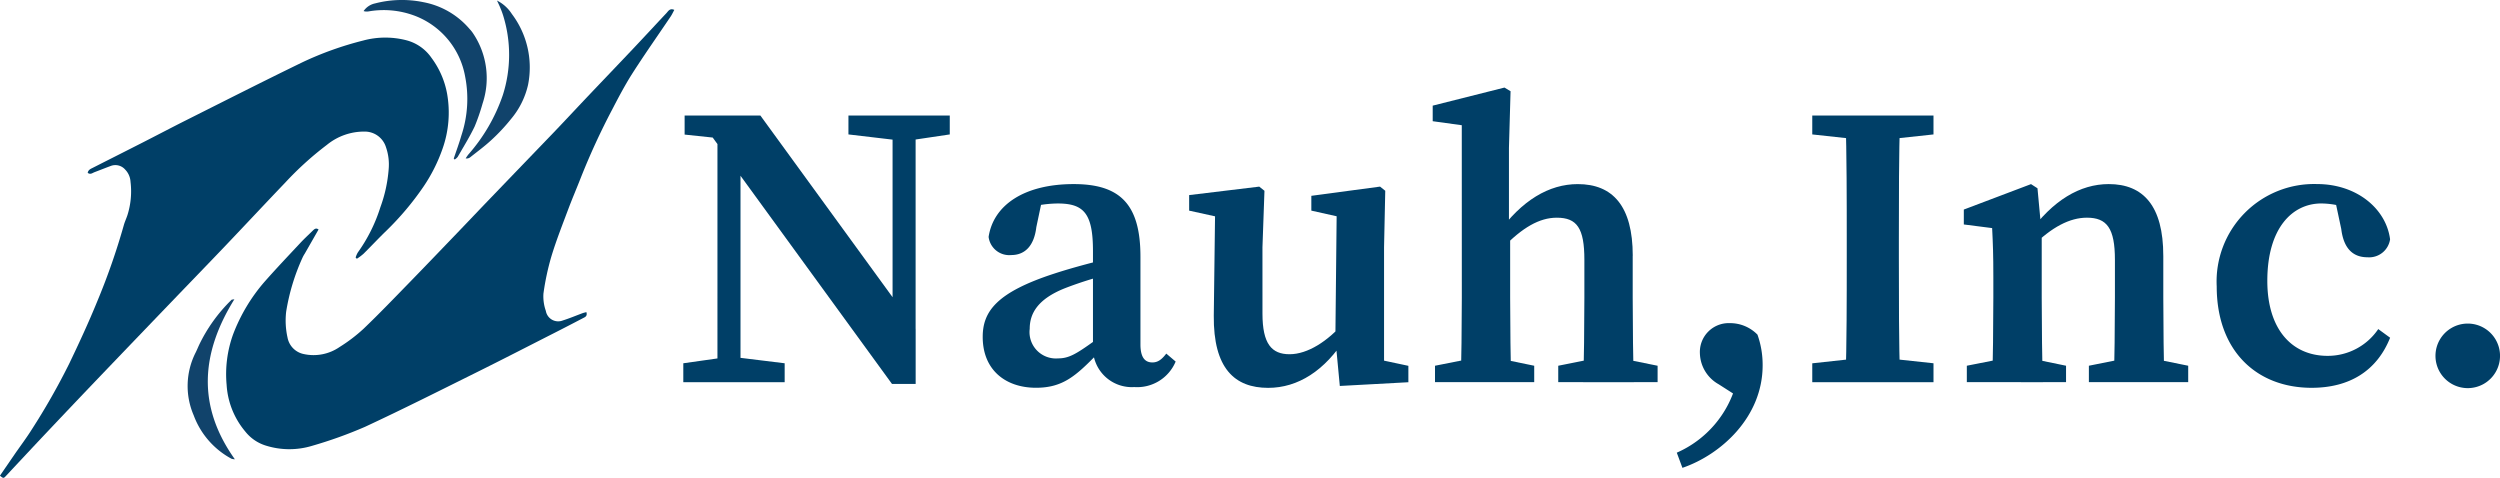
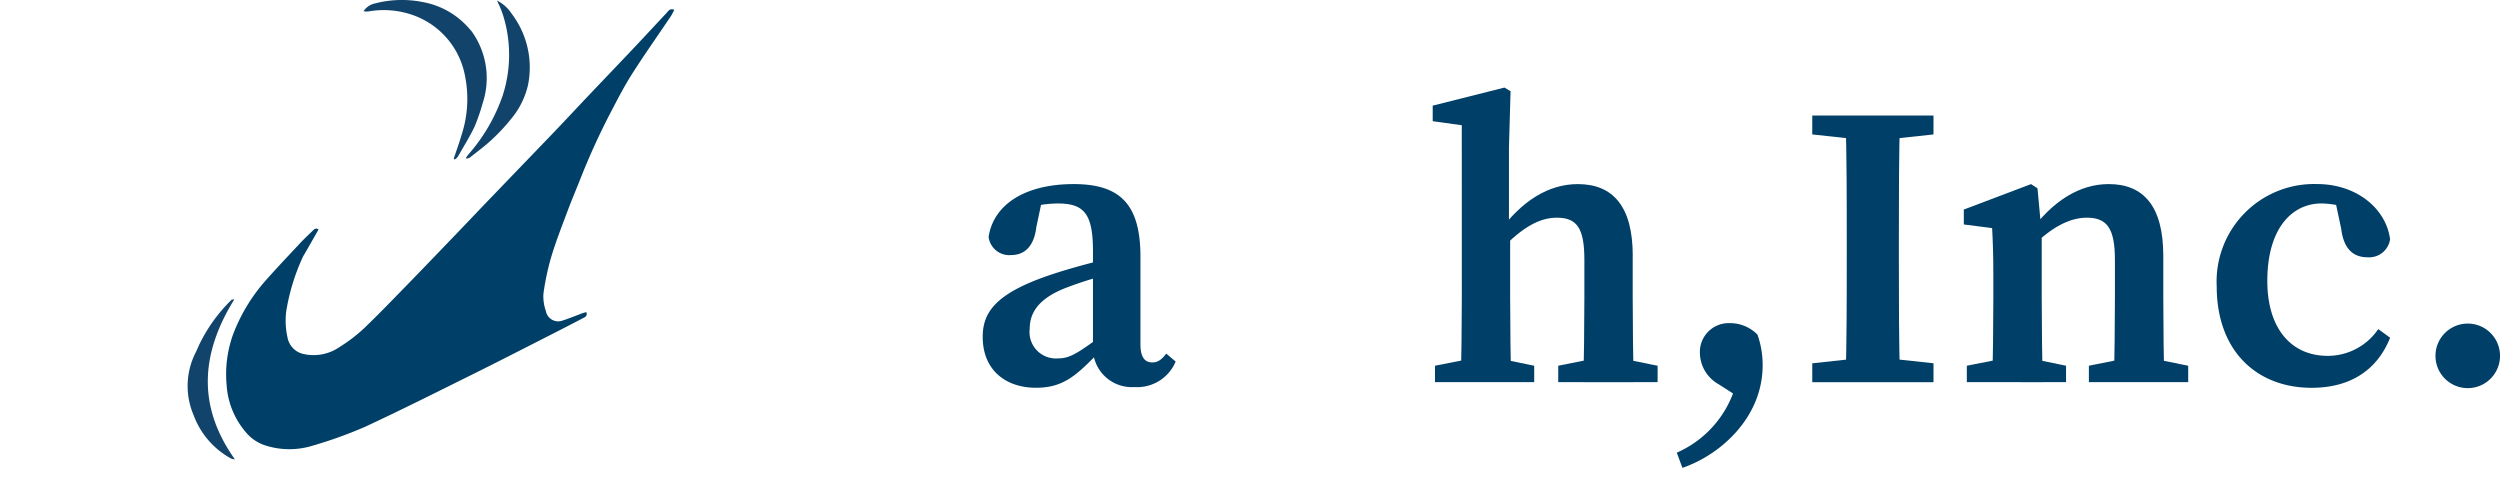
<svg xmlns="http://www.w3.org/2000/svg" width="228.467" height="43.668" viewBox="0 0 228.467 43.668">
  <g transform="translate(0 -5.998)">
    <g transform="translate(-46.957 -519.22)">
      <g transform="translate(46.957 525.218)">
-         <path d="M79.457,552.01a2.122,2.122,0,0,1,.2-.462,14.61,14.61,0,0,0,2.061-4.134,12.89,12.89,0,0,0,.758-3.478,4.813,4.813,0,0,0-.243-2A2.027,2.027,0,0,0,80.25,540.5a5.367,5.367,0,0,0-3.417,1.212,29.333,29.333,0,0,0-3.8,3.441c-1.861,1.946-3.7,3.917-5.558,5.867-1.623,1.7-3.262,3.391-4.892,5.088q-3.173,3.3-6.343,6.611-2.486,2.6-4.958,5.217c-1.259,1.331-2.507,2.674-3.76,4.011-.243.26-.244.259-.569,0q.675-.984,1.35-1.967c.532-.771,1.1-1.518,1.594-2.313a62.123,62.123,0,0,0,3.376-5.939c.9-1.873,1.774-3.759,2.563-5.692a61.485,61.485,0,0,0,2.433-6.972c.086-.313.228-.608.33-.917a7.205,7.205,0,0,0,.286-3.057,1.737,1.737,0,0,0-.489-1.117,1.186,1.186,0,0,0-1.326-.329c-.493.182-.983.379-1.475.565-.191.071-.375.254-.623.06.055-.282.27-.36.458-.456,1.477-.751,2.958-1.495,4.435-2.248,1.379-.7,2.75-1.425,4.133-2.119,3.516-1.764,7.025-3.546,10.56-5.263a30.227,30.227,0,0,1,5.575-2,7.73,7.73,0,0,1,3.949-.031,4.015,4.015,0,0,1,2.312,1.617,7.82,7.82,0,0,1,1.424,3.283,9.911,9.911,0,0,1-.409,4.99,14.9,14.9,0,0,1-1.77,3.517,26.363,26.363,0,0,1-3.371,4c-.714.688-1.393,1.419-2.1,2.117a5.181,5.181,0,0,1-.6.448Z" transform="translate(-46.957 -528.475)" fill="#003f67" />
        <path d="M128.178,526.925c-.12.22-.21.421-.33.6-1.163,1.727-2.364,3.427-3.487,5.183-.691,1.08-1.292,2.23-1.888,3.376a63.617,63.617,0,0,0-2.838,6.175c-.38.972-.793,1.929-1.159,2.907-.529,1.412-1.085,2.817-1.524,4.263a23.238,23.238,0,0,0-.734,3.424,3.98,3.98,0,0,0,.221,1.584,1.142,1.142,0,0,0,1.547.87c.606-.19,1.2-.441,1.793-.661.115-.042.235-.068.363-.1.114.377-.129.456-.308.549q-1.35.709-2.711,1.4c-2.325,1.182-4.644,2.376-6.978,3.535-3.4,1.688-6.8,3.4-10.238,5a39.593,39.593,0,0,1-4.833,1.734,7.161,7.161,0,0,1-4.2-.014,3.834,3.834,0,0,1-1.909-1.3,7.3,7.3,0,0,1-1.7-4.259,10.709,10.709,0,0,1,.6-4.635,15.977,15.977,0,0,1,2.848-4.765c1.064-1.208,2.171-2.373,3.268-3.547.37-.4.767-.762,1.152-1.141.149-.147.3-.282.534-.11q-.635,1.111-1.264,2.211a2.835,2.835,0,0,0-.2.359,19.164,19.164,0,0,0-1.495,4.931,7.107,7.107,0,0,0,.124,2.377,1.89,1.89,0,0,0,1.489,1.507,4.185,4.185,0,0,0,3.268-.645,14.63,14.63,0,0,0,2.185-1.662c1.433-1.37,2.811-2.809,4.2-4.234,1.467-1.506,2.921-3.026,4.379-4.543.94-.979,1.874-1.966,2.815-2.945q2.987-3.106,5.976-6.21c1.049-1.095,2.081-2.208,3.125-3.309,1.433-1.509,2.874-3.01,4.3-4.522.965-1.019,1.915-2.054,2.878-3.076C127.627,527.042,127.763,526.743,128.178,526.925Z" transform="translate(-66.555 -526.021)" fill="#003f67" />
        <path d="M119.9,539.71c.233-.7.492-1.392.695-2.1a10.58,10.58,0,0,0,.343-5.413,7.314,7.314,0,0,0-4.575-5.53,8.065,8.065,0,0,0-4.254-.405.924.924,0,0,1-.447-.032,1.688,1.688,0,0,1,1.049-.7,9.748,9.748,0,0,1,4.412-.114,7.321,7.321,0,0,1,4.234,2.462,2.759,2.759,0,0,1,.3.374,7.327,7.327,0,0,1,.88,6.422,18.707,18.707,0,0,1-.727,2.106c-.459.956-1.019,1.856-1.546,2.773a1.146,1.146,0,0,1-.279.246Z" transform="translate(-78.434 -525.218)" fill="#11436b" />
        <path d="M132.7,525.315a3.462,3.462,0,0,1,1.361,1.231,8.11,8.11,0,0,1,1.475,6.481,7.382,7.382,0,0,1-1.565,3.127,16.962,16.962,0,0,1-1.758,1.883c-.623.582-1.311,1.084-1.976,1.613a.518.518,0,0,1-.4.09,4.19,4.19,0,0,1,.241-.35,16.026,16.026,0,0,0,3.158-5.445,12.086,12.086,0,0,0,.026-7.262,6.879,6.879,0,0,0-.241-.654C132.943,525.825,132.845,525.627,132.7,525.315Z" transform="translate(-87.281 -525.265)" fill="#11436b" />
        <path d="M84.623,578.475c-3.049,4.909-3.441,9.737.044,14.626a1.314,1.314,0,0,1-.3-.045,7.424,7.424,0,0,1-3.462-3.969,6.752,6.752,0,0,1,.191-5.769c.1-.206.191-.422.286-.633a14.483,14.483,0,0,1,2.977-4.154C84.383,578.5,84.438,578.512,84.623,578.475Z" transform="translate(-63.202 -551.128)" fill="#11436b" />
      </g>
      <g transform="translate(-61.198 -73.738)">
-         <path d="M170.6,634.471l3.883-.55h.9l4.48.55V636.2H170.6Zm2.111-21.419,2.2.963-4.191-.443v-1.739h6.925l14.189,19.5v5.025H189.67Zm1.01-1.219,2.106,1.739V636.2H173.72Zm11.971,0h9.259v1.725l-3.7.551h-.883l-4.677-.551Zm4.032,0h2.106v24.526l-2.106-2.106Z" transform="translate(0 -2.317)" fill="#003f67" />
        <path d="M229.335,631.94c1.529-.5,3.991-1.172,5.773-1.543v1.43a33.458,33.458,0,0,0-4.854,1.469c-2.47.989-3.2,2.3-3.2,3.705a2.41,2.41,0,0,0,2.584,2.7c.989,0,1.643-.383,3.376-1.632l1.112-.834.447.651-1.308,1.375c-1.988,2.042-3.183,3.124-5.638,3.124-2.762,0-4.868-1.61-4.868-4.645C222.759,635.406,224.036,633.659,229.335,631.94Zm3.5,6.742v-8.791c0-3.424-.827-4.346-3.21-4.346a10.378,10.378,0,0,0-3.373.594l2.008-1.287-.6,2.849c-.209,1.766-1.083,2.556-2.291,2.556a1.9,1.9,0,0,1-2.071-1.658c.442-2.926,3.281-4.827,7.776-4.827,4.255,0,6.1,1.861,6.1,6.637v8.015c0,1.181.406,1.647,1.09,1.647.5,0,.853-.263,1.271-.808l.856.727a3.807,3.807,0,0,1-3.782,2.331A3.552,3.552,0,0,1,232.831,638.682Z" transform="translate(-24.797 -7.993)" fill="#003f67" />
-         <path d="M265.422,635.823c0,2.77.847,3.706,2.476,3.706,1.658,0,3.5-1.2,4.959-2.889h1.095V638.8h-2.143l1.231-.807c-1.918,3.057-4.388,4.609-7.1,4.609-3.046,0-5.017-1.763-4.967-6.611l.124-9.79.973.94-3.348-.734v-1.421l6.407-.774.475.381-.183,5.168Zm7.068,6.606-.406-4.31.124-11.933.974.954-3.294-.734v-1.353l6.28-.842.475.381-.11,5.168v11.6l-1.677-1.6,3.9.829v1.5Z" transform="translate(-41.894 -8.201)" fill="#003f67" />
        <path d="M303.806,610.4l-2.657-.367V608.61l6.56-1.652.555.335-.147,5.175v7.516l.11.477v5.706c0,2.277.037,6.06.11,7.712H303.7c.073-1.652.11-5.435.11-7.712Zm6.62,21.98v1.5h-9.067v-1.5l3.716-.734h1.786Zm9-10.048v3.837c0,2.351.037,6.06.11,7.712H314.9c.073-1.652.11-5.361.11-7.712v-3.476c0-2.889-.679-3.843-2.519-3.843-1.593,0-3.14.9-4.936,2.75H306.5v-2.151h2.142l-1.531.85c2.158-3.029,4.671-4.518,7.292-4.518C317.6,615.778,319.431,617.791,319.431,622.33Zm-1.356,9.314,3.632.734v1.5h-9.08v-1.5l3.676-.734Z" transform="translate(-62.064)" fill="#003f67" />
        <path d="M344.184,661.224l-.515-1.387a9.616,9.616,0,0,0,5.433-6.323l.542,1.445-2.14-1.369a3.342,3.342,0,0,1-1.723-2.836A2.635,2.635,0,0,1,348.523,648a3.493,3.493,0,0,1,2.52,1.052,8.241,8.241,0,0,1,.472,2.806C351.514,656.592,347.7,660.023,344.184,661.224Z" transform="translate(-82.278 -19.513)" fill="#003f67" />
        <path d="M367.27,613.558v-1.725h11.078v1.725l-5.112.551h-.909Zm5.967,20.363,5.112.55V636.2H367.27v-1.725l5.058-.55Zm-2.815-10.7c0-3.782,0-7.6-.11-11.385h4.982c-.11,3.709-.11,7.529-.11,11.385V624.8c0,3.8,0,7.615.11,11.4h-4.982c.11-3.709.11-7.528.11-11.385Z" transform="translate(-93.498 -2.317)" fill="#003f67" />
        <path d="M396.259,641.872c.073-1.652.11-5.435.11-7.712v-1.928c0-2.02-.037-2.97-.11-4.439l-2.588-.331V626.1l6.141-2.325.591.381.387,4.166v5.842c0,2.277.036,6.06.11,7.712Zm6.754-1.5v1.5h-9.067v-1.5l3.716-.734h1.786Zm8.888-10.048v3.837c0,2.351.037,6.06.11,7.712H407.37c.073-1.652.11-5.361.11-7.712v-3.476c0-2.876-.733-3.843-2.56-3.843-1.567,0-3.207.856-4.977,2.615H398.93v-2.017h2.183l-1.485.85c2.157-3.029,4.664-4.518,7.285-4.518C410.085,623.771,411.9,625.784,411.9,630.323Zm-1.356,9.314,3.632.734v1.5H405.1v-1.5l3.676-.734Z" transform="translate(-106.049 -7.993)" fill="#003f67" />
        <path d="M442.352,632.618c0,4.425,2.245,6.851,5.508,6.851a5.569,5.569,0,0,0,4.63-2.447l1.084.791c-1.208,3.022-3.706,4.576-7.172,4.576-5.018,0-8.675-3.364-8.675-9.266a8.91,8.91,0,0,1,9.178-9.353c3.579,0,6.3,2.222,6.666,5.048a1.932,1.932,0,0,1-2.071,1.642c-1.333,0-2.175-.815-2.391-2.583l-.622-2.922,2.188,1.439a7.473,7.473,0,0,0-3.391-.851C444.643,625.545,442.352,627.783,442.352,632.618Z" transform="translate(-126.994 -7.993)" fill="#003f67" />
        <path d="M475.836,650.989a2.949,2.949,0,1,1,5.9,0,2.949,2.949,0,0,1-5.9,0Z" transform="translate(-145.111 -19.513)" fill="#003f67" />
      </g>
    </g>
  </g>
</svg>